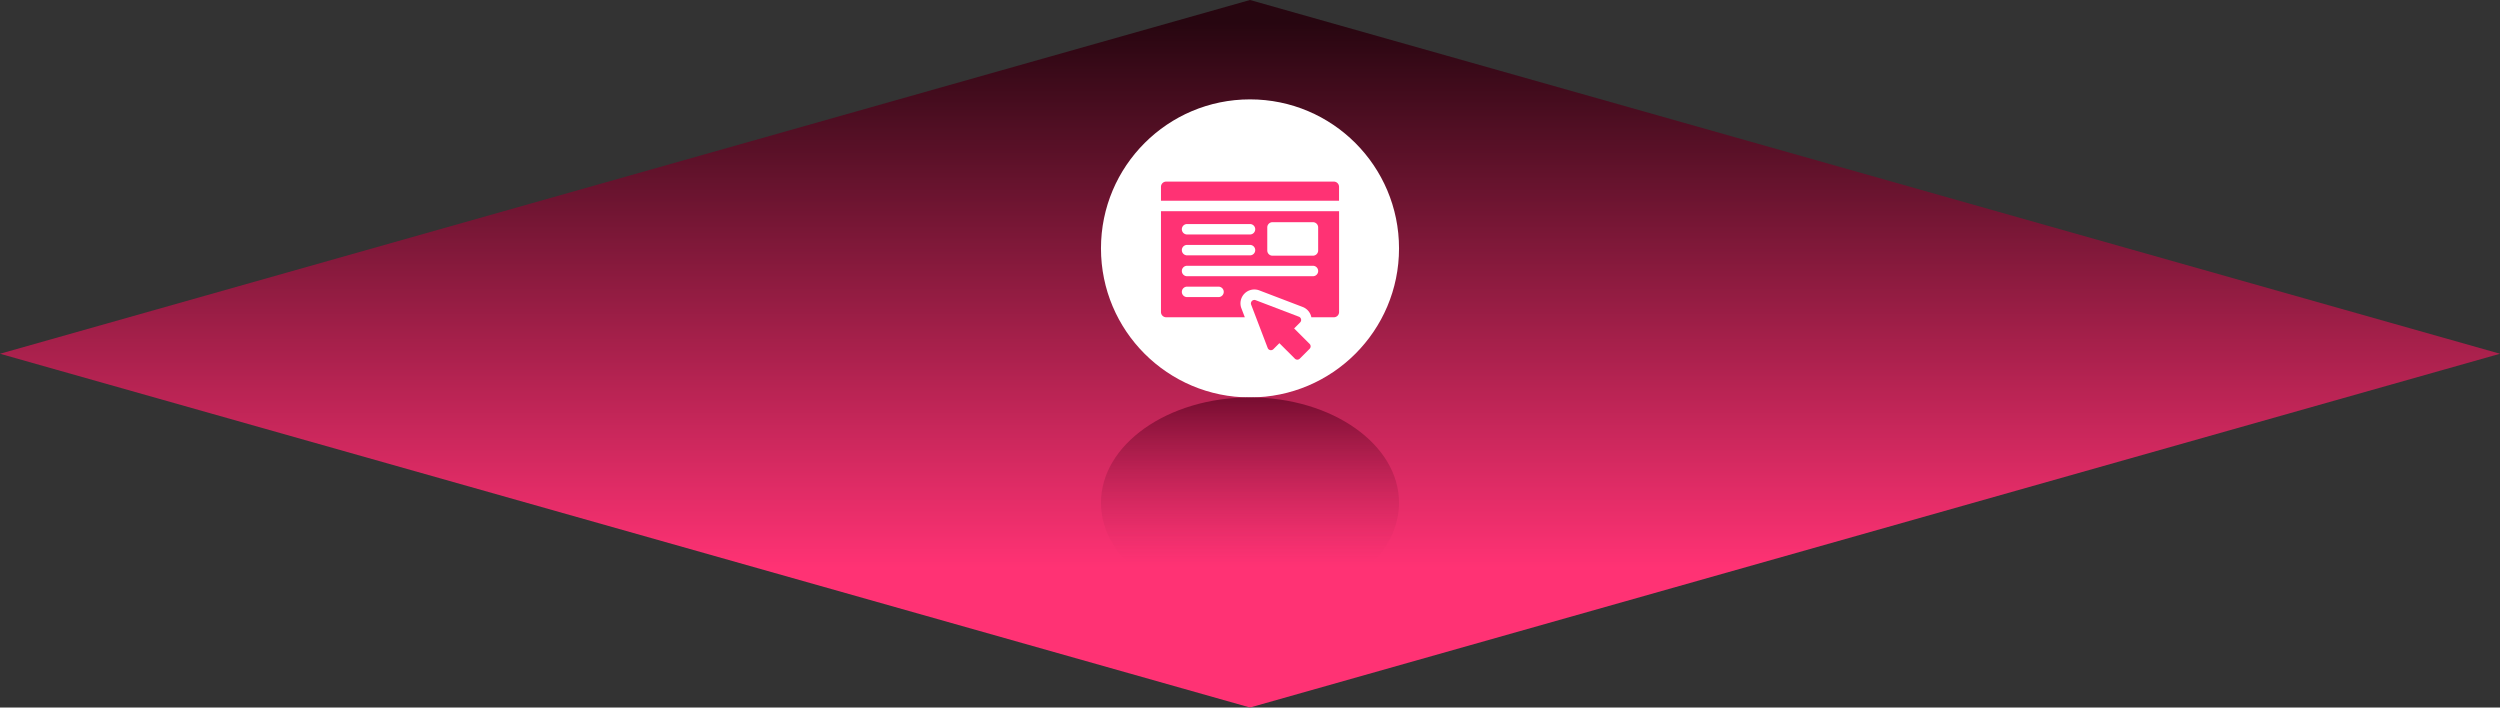
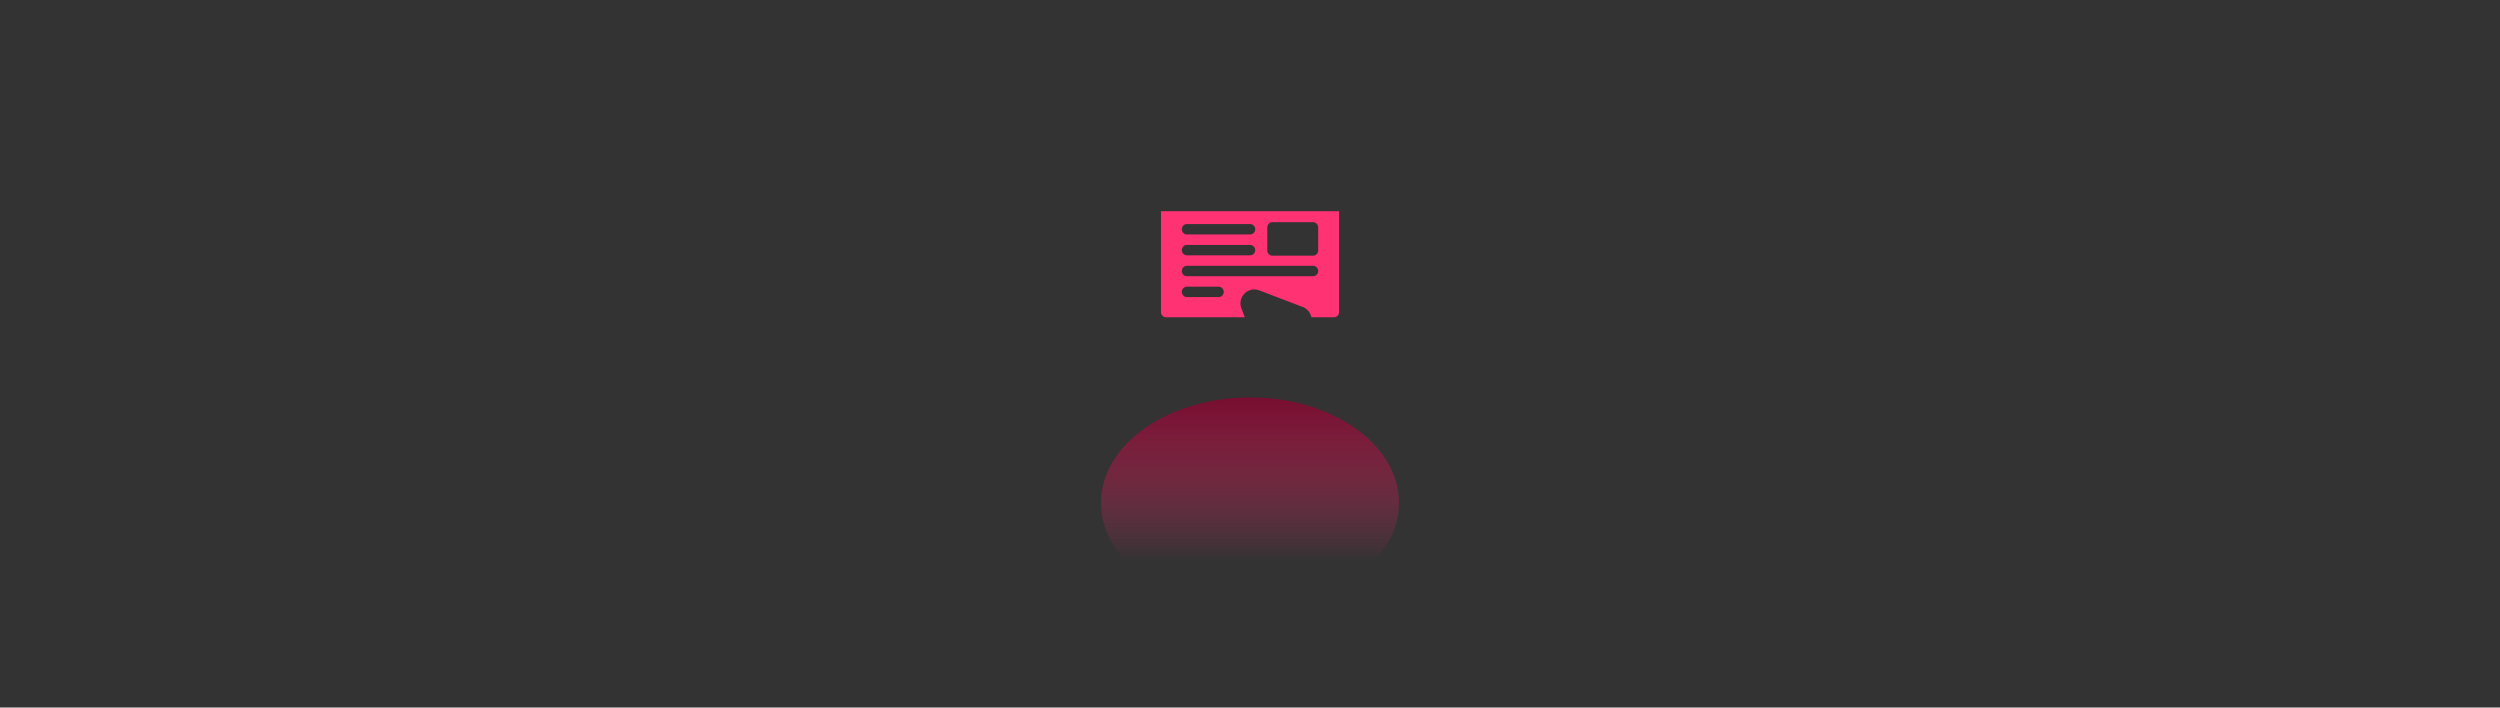
<svg xmlns="http://www.w3.org/2000/svg" width="486.488" height="137.678" viewBox="0 0 486.488 137.678">
  <rect x="0" y="0" width="486.488" height="137.678" fill="#333333" stroke="none" />
  <defs>
    <linearGradient id="linear-gradient" x1="0.5" y1="0.804" x2="0.5" y2="0.03" gradientUnits="objectBoundingBox">
      <stop offset="0" stop-color="#ff3274" />
      <stop offset="1" stop-color="#270610" />
    </linearGradient>
    <linearGradient id="linear-gradient-2" x1="0.5" x2="0.5" y2="0.779" gradientUnits="objectBoundingBox">
      <stop offset="0" stop-color="#770d30" />
      <stop offset="1" stop-color="#e02c66" stop-opacity="0" />
    </linearGradient>
  </defs>
  <g id="Grupo_97" data-name="Grupo 97" transform="translate(21536 -2937.746)">
-     <path id="Trazado_3257" data-name="Trazado 3257" d="M243.246.406,486.491,69.244l-243.245,68.84L0,69.244Z" transform="translate(-21536.002 2937.34)" fill="url(#linear-gradient)" />
    <g id="ICON" transform="translate(-22253.756 2401.783)">
-       <circle id="Elipse_38" data-name="Elipse 38" cx="29" cy="29" r="29" transform="translate(932 555.301)" fill="#fff" />
      <ellipse id="Elipse_39" data-name="Elipse 39" cx="29" cy="20.5" rx="29" ry="20.5" transform="translate(932 613.301)" fill="url(#linear-gradient-2)" />
      <g id="internet" transform="translate(943.676 571.301)">
-         <path id="Trazado_3234" data-name="Trazado 3234" d="M33.636,0H1.015A1.015,1.015,0,0,0,0,1.015V3.723H34.651V1.015A1.015,1.015,0,0,0,33.636,0Z" fill="#ff3274" />
        <g id="Grupo_94" data-name="Grupo 94" transform="translate(0 5.754)">
          <path id="Trazado_3235" data-name="Trazado 3235" d="M0,85.017v19.632a1.015,1.015,0,0,0,1.015,1.015h15.3l-.66-1.727a2.7,2.7,0,0,1,3.5-3.495l8.419,3.217a2.7,2.7,0,0,1,1.681,1.964c0,.014,0,.027.008.041h4.381a1.015,1.015,0,0,0,1.015-1.015V85.017Zm5.076,2.505H17.325a1.015,1.015,0,0,1,0,2.03H5.076a1.015,1.015,0,1,1,0-2.03Zm0,4.062H17.325a1.015,1.015,0,0,1,0,2.03H5.076a1.015,1.015,0,1,1,0-2.03ZM11.2,101.738H5.076a1.015,1.015,0,0,1,0-2.03H11.2a1.015,1.015,0,0,1,0,2.03Zm18.375-4.062H5.076a1.015,1.015,0,1,1,0-2.03h24.5a1.015,1.015,0,1,1,0,2.03Zm1.015-5.01a1.015,1.015,0,0,1-1.015,1.015H21.7a1.015,1.015,0,0,1-1.015-1.015V88.177A1.015,1.015,0,0,1,21.7,87.162h7.872a1.015,1.015,0,0,1,1.015,1.015v4.489Z" transform="translate(0 -85.017)" fill="#ff3274" />
        </g>
-         <path id="Trazado_3236" data-name="Trazado 3236" d="M270.034,348.836l-3.011-3.011,1.166-1.166a.677.677,0,0,0-.237-1.111l-8.419-3.217a.677.677,0,0,0-.874.874l3.216,8.421a.677.677,0,0,0,1.111.237l1.166-1.166,3.011,3.011a.677.677,0,0,0,.957,0l1.914-1.915A.677.677,0,0,0,270.034,348.836Z" transform="translate(-241.111 -317.255)" fill="#ff3274" />
      </g>
    </g>
  </g>
</svg>